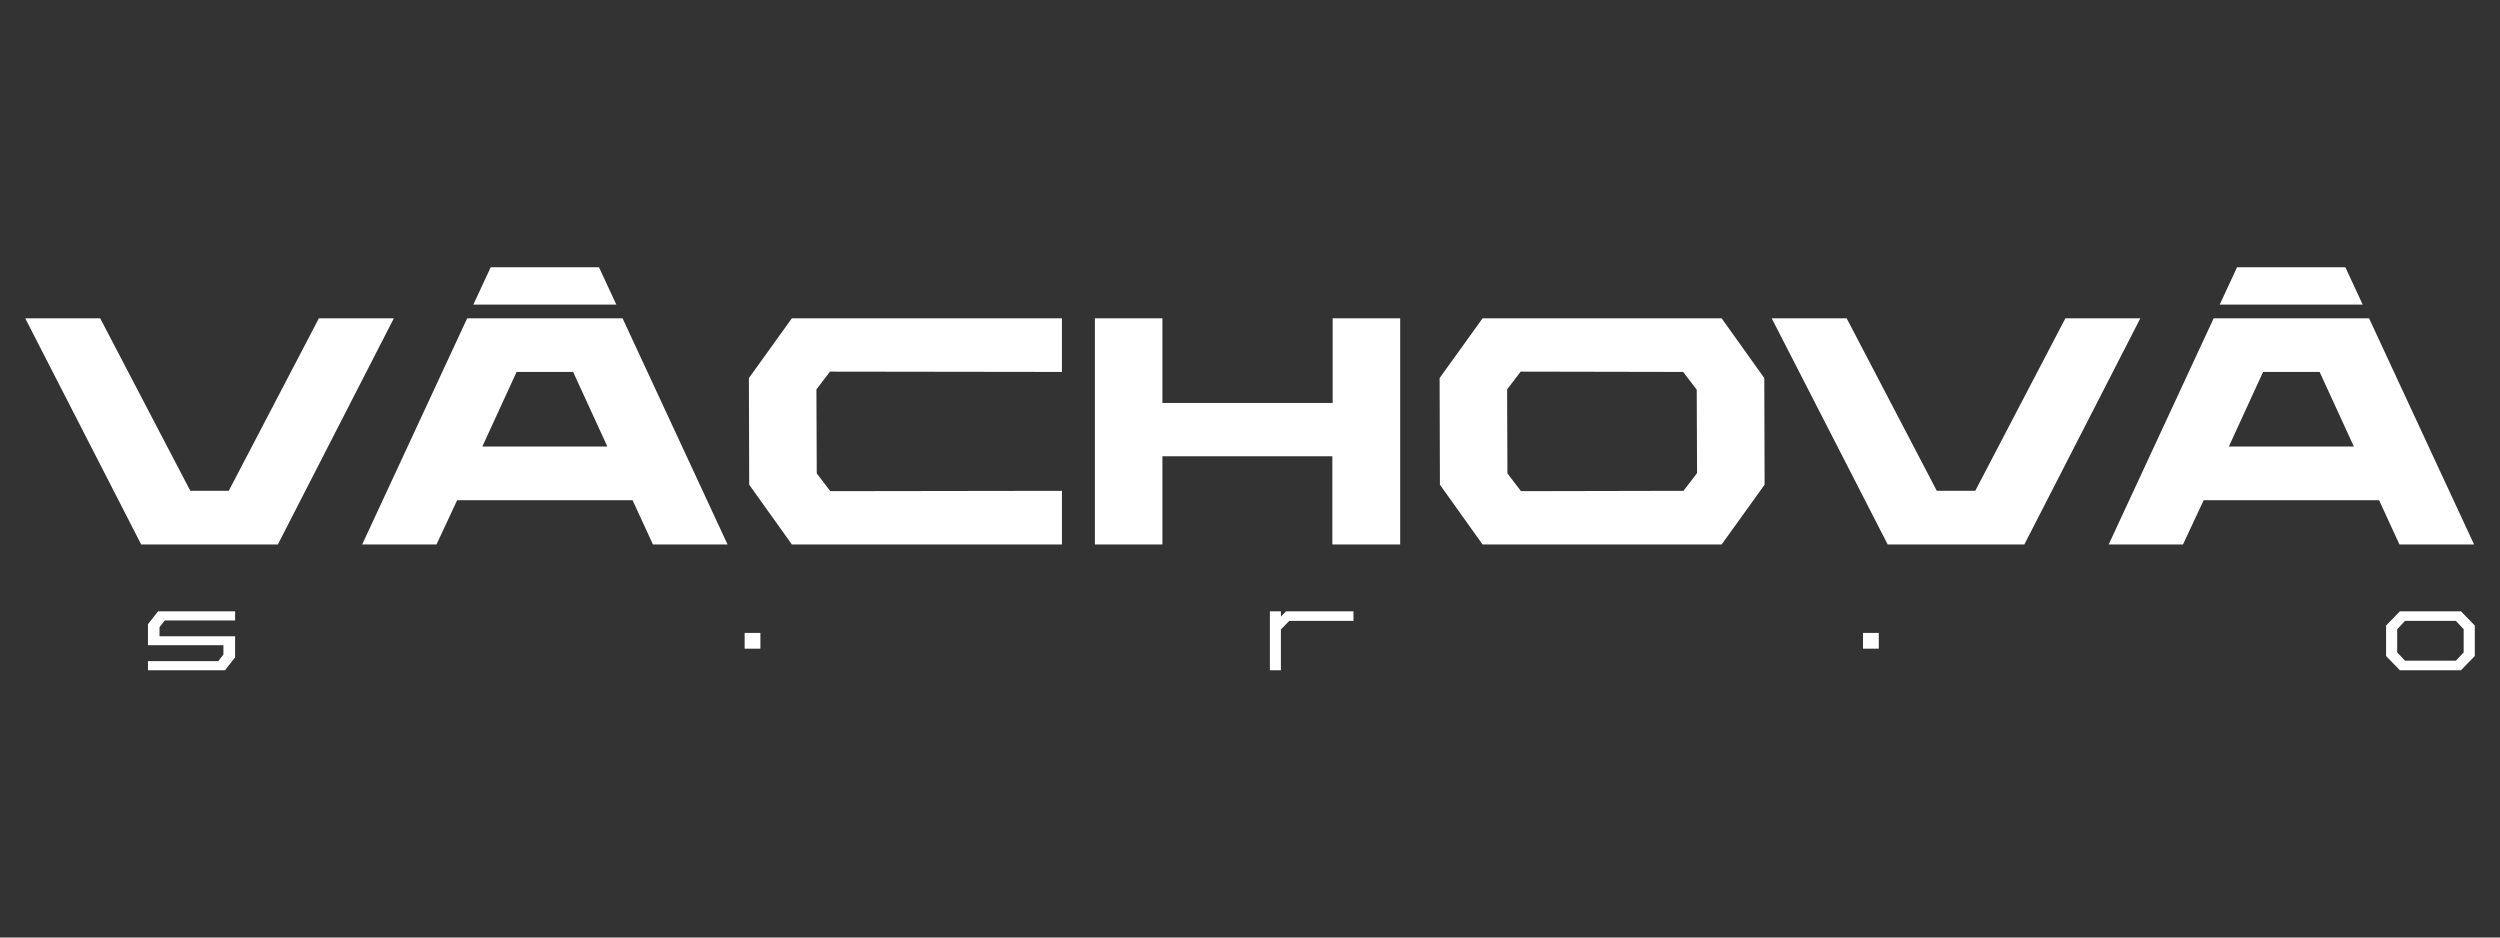
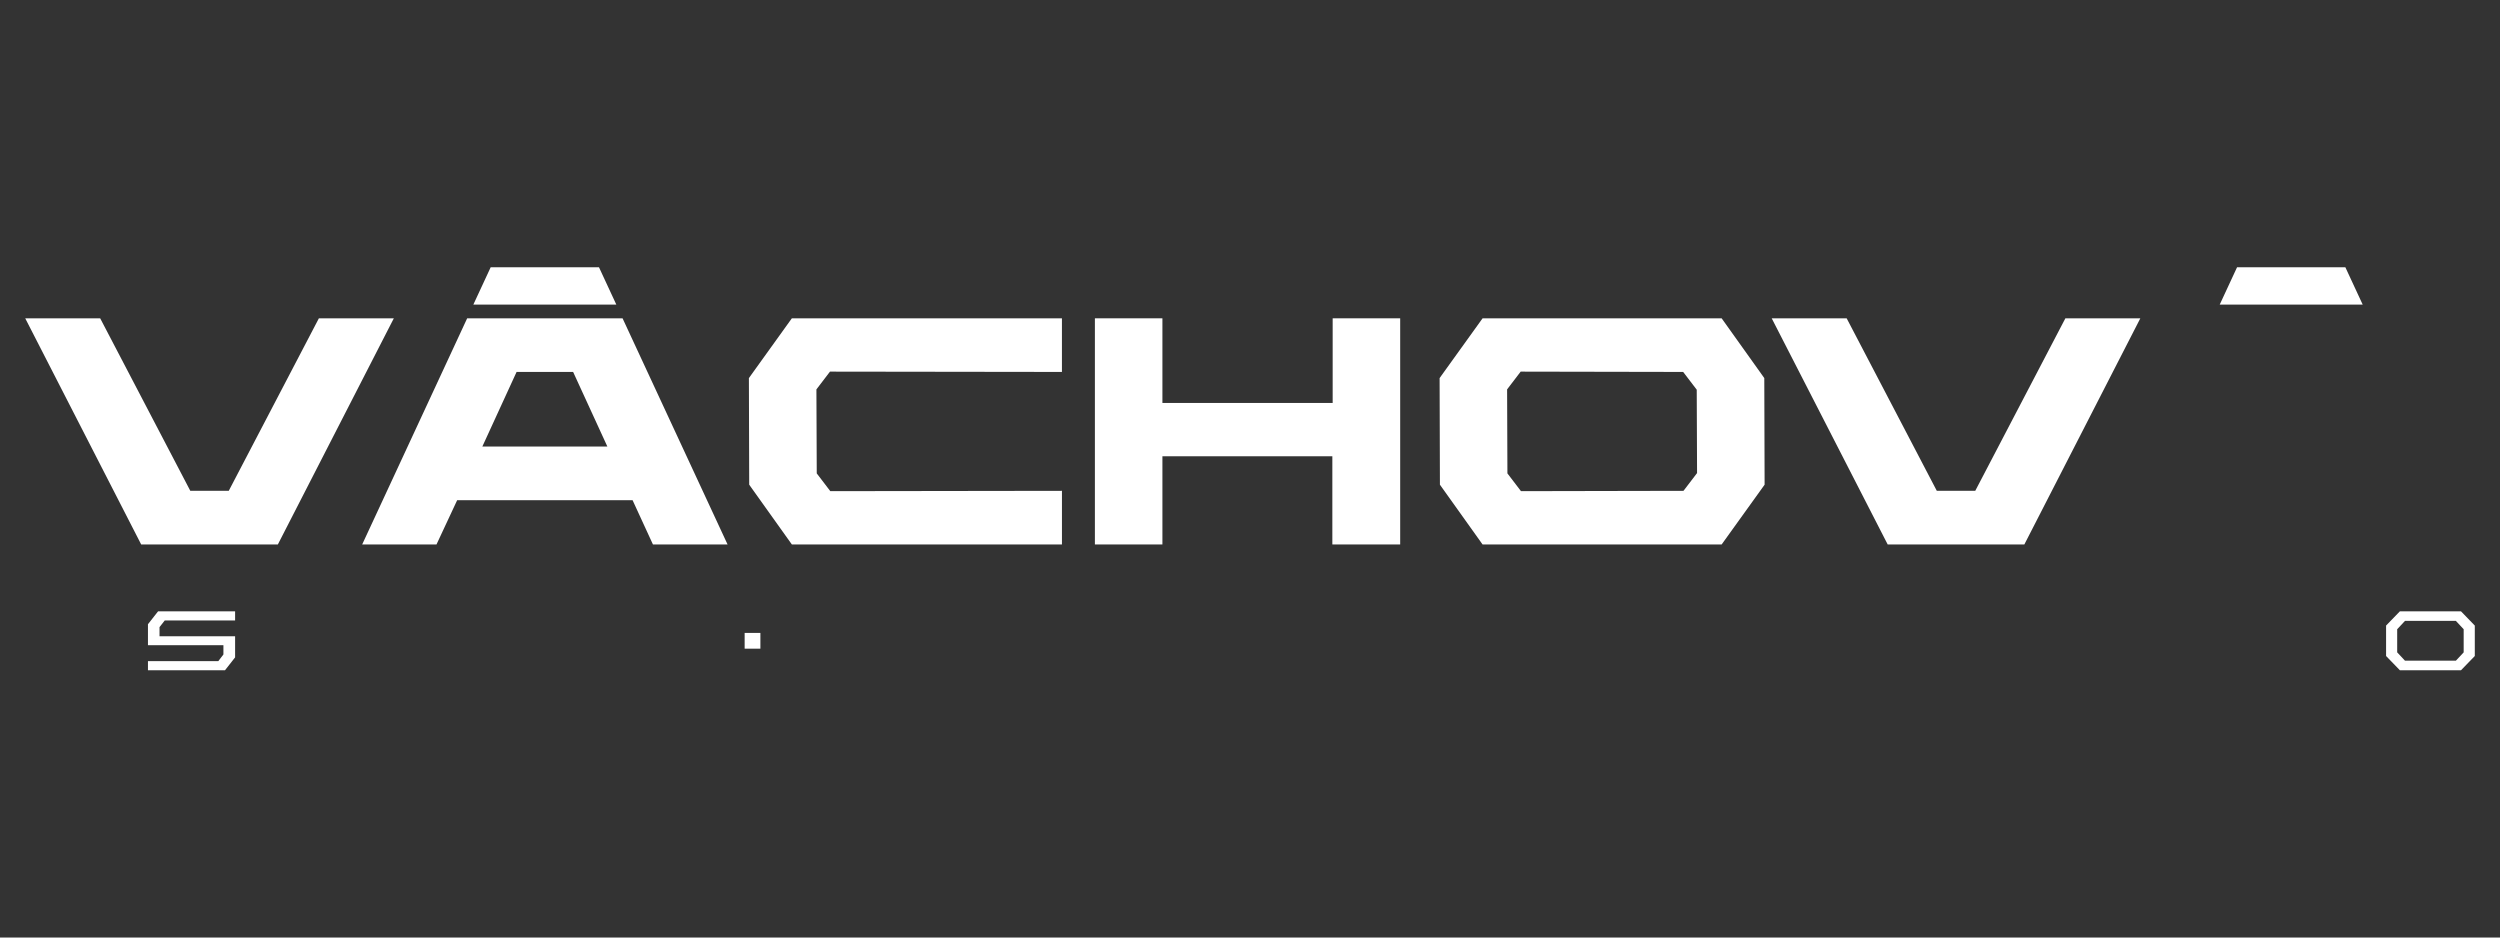
<svg xmlns="http://www.w3.org/2000/svg" id="Vrstva_1" x="0px" y="0px" viewBox="0 0 1200 450" style="enable-background:new 0 0 1200 450;" xml:space="preserve">
  <rect x="0" y="0" width="1200" height="450" fill="#333333" stroke="none" />
  <style type="text/css">	.st0{fill:#FFFFFF;}</style>
  <g>
    <polygon class="st0" points="295.84,146.22 227.2,146.22 235.53,128.28 287.51,128.28  " />
    <polygon class="st0" points="1134.1,146.22 1065.46,146.22 1073.79,128.28 1125.77,128.28  " />
    <g>
      <path class="st0" d="M12.11,152.79h35.98l43.26,82.81h18.45l43.26-82.81h35.98l-55.67,108.55h-65.6L12.11,152.79z" />
      <path class="st0" d="M224.24,152.79h74.59l50.4,108.55h-35.82l-9.77-21.24h-84.2l-9.92,21.24h-35.67L224.24,152.79z    M291.54,214.35l-16.44-35.82h-27.14l-16.44,35.82H291.54z" />
      <path class="st0" d="M359.62,232.65l-0.15-51.17l20.62-28.69h129.64v25.74l-111.34-0.15l-6.51,8.53l0.16,40.32l6.51,8.53   l111.19-0.16v25.74H380.09L359.62,232.65z" />
      <path class="st0" d="M525.55,152.79h32.41v40.63h81.72v-40.63h32.41v108.55h-32.56v-42.33h-81.57v42.33h-32.41V152.79z" />
      <path class="st0" d="M691.16,232.65l-0.15-51.17l20.63-28.69h114.75l20.47,28.69l0.15,51.17l-20.62,28.69H711.63L691.16,232.65z    M808.08,235.6l6.51-8.53l-0.16-40.01l-6.51-8.53l-78-0.15l-6.51,8.53l0.15,40.32l6.51,8.53L808.08,235.6z" />
      <path class="st0" d="M850.42,152.79h35.98l43.27,82.81h18.45l43.26-82.81h35.98l-55.67,108.55h-65.6L850.42,152.79z" />
-       <path class="st0" d="M1062.56,152.79h74.59l50.4,108.55h-35.82l-9.77-21.24h-84.2l-9.92,21.24h-35.67L1062.56,152.79z    M1129.86,214.35l-16.44-35.82h-27.14l-16.44,35.82H1129.86z" />
    </g>
    <path class="st0" d="M71.02,317.34h33.77l2.45-3.2v-4.43H71.02v-10.08l4.86-6.19h36.97v4.38H79.08l-2.51,3.2v4.38h36.28v10.14  l-4.85,6.19H71.02V317.34z" />
-     <path class="st0" d="M609.56,293.44h5.28v2.51l2.45-2.51h32.38v4.59h-30.84l-4,4.11v19.58h-5.28V293.44z" />
    <path class="st0" d="M1145.32,314.89v-14.62l6.62-6.83h29.34l6.62,6.83v14.62l-6.62,6.83h-29.34L1145.32,314.89z M1178.82,317.13  l3.74-4v-11.1l-3.74-4h-24.43l-3.74,4v11.1l3.74,4H1178.82z" />
    <rect x="357.43" y="303.8" class="st0" width="7.56" height="7.56" />
-     <rect x="894.25" y="303.8" class="st0" width="7.56" height="7.56" />
  </g>
  <g />
  <g />
  <g />
  <g />
  <g />
  <g />
</svg>